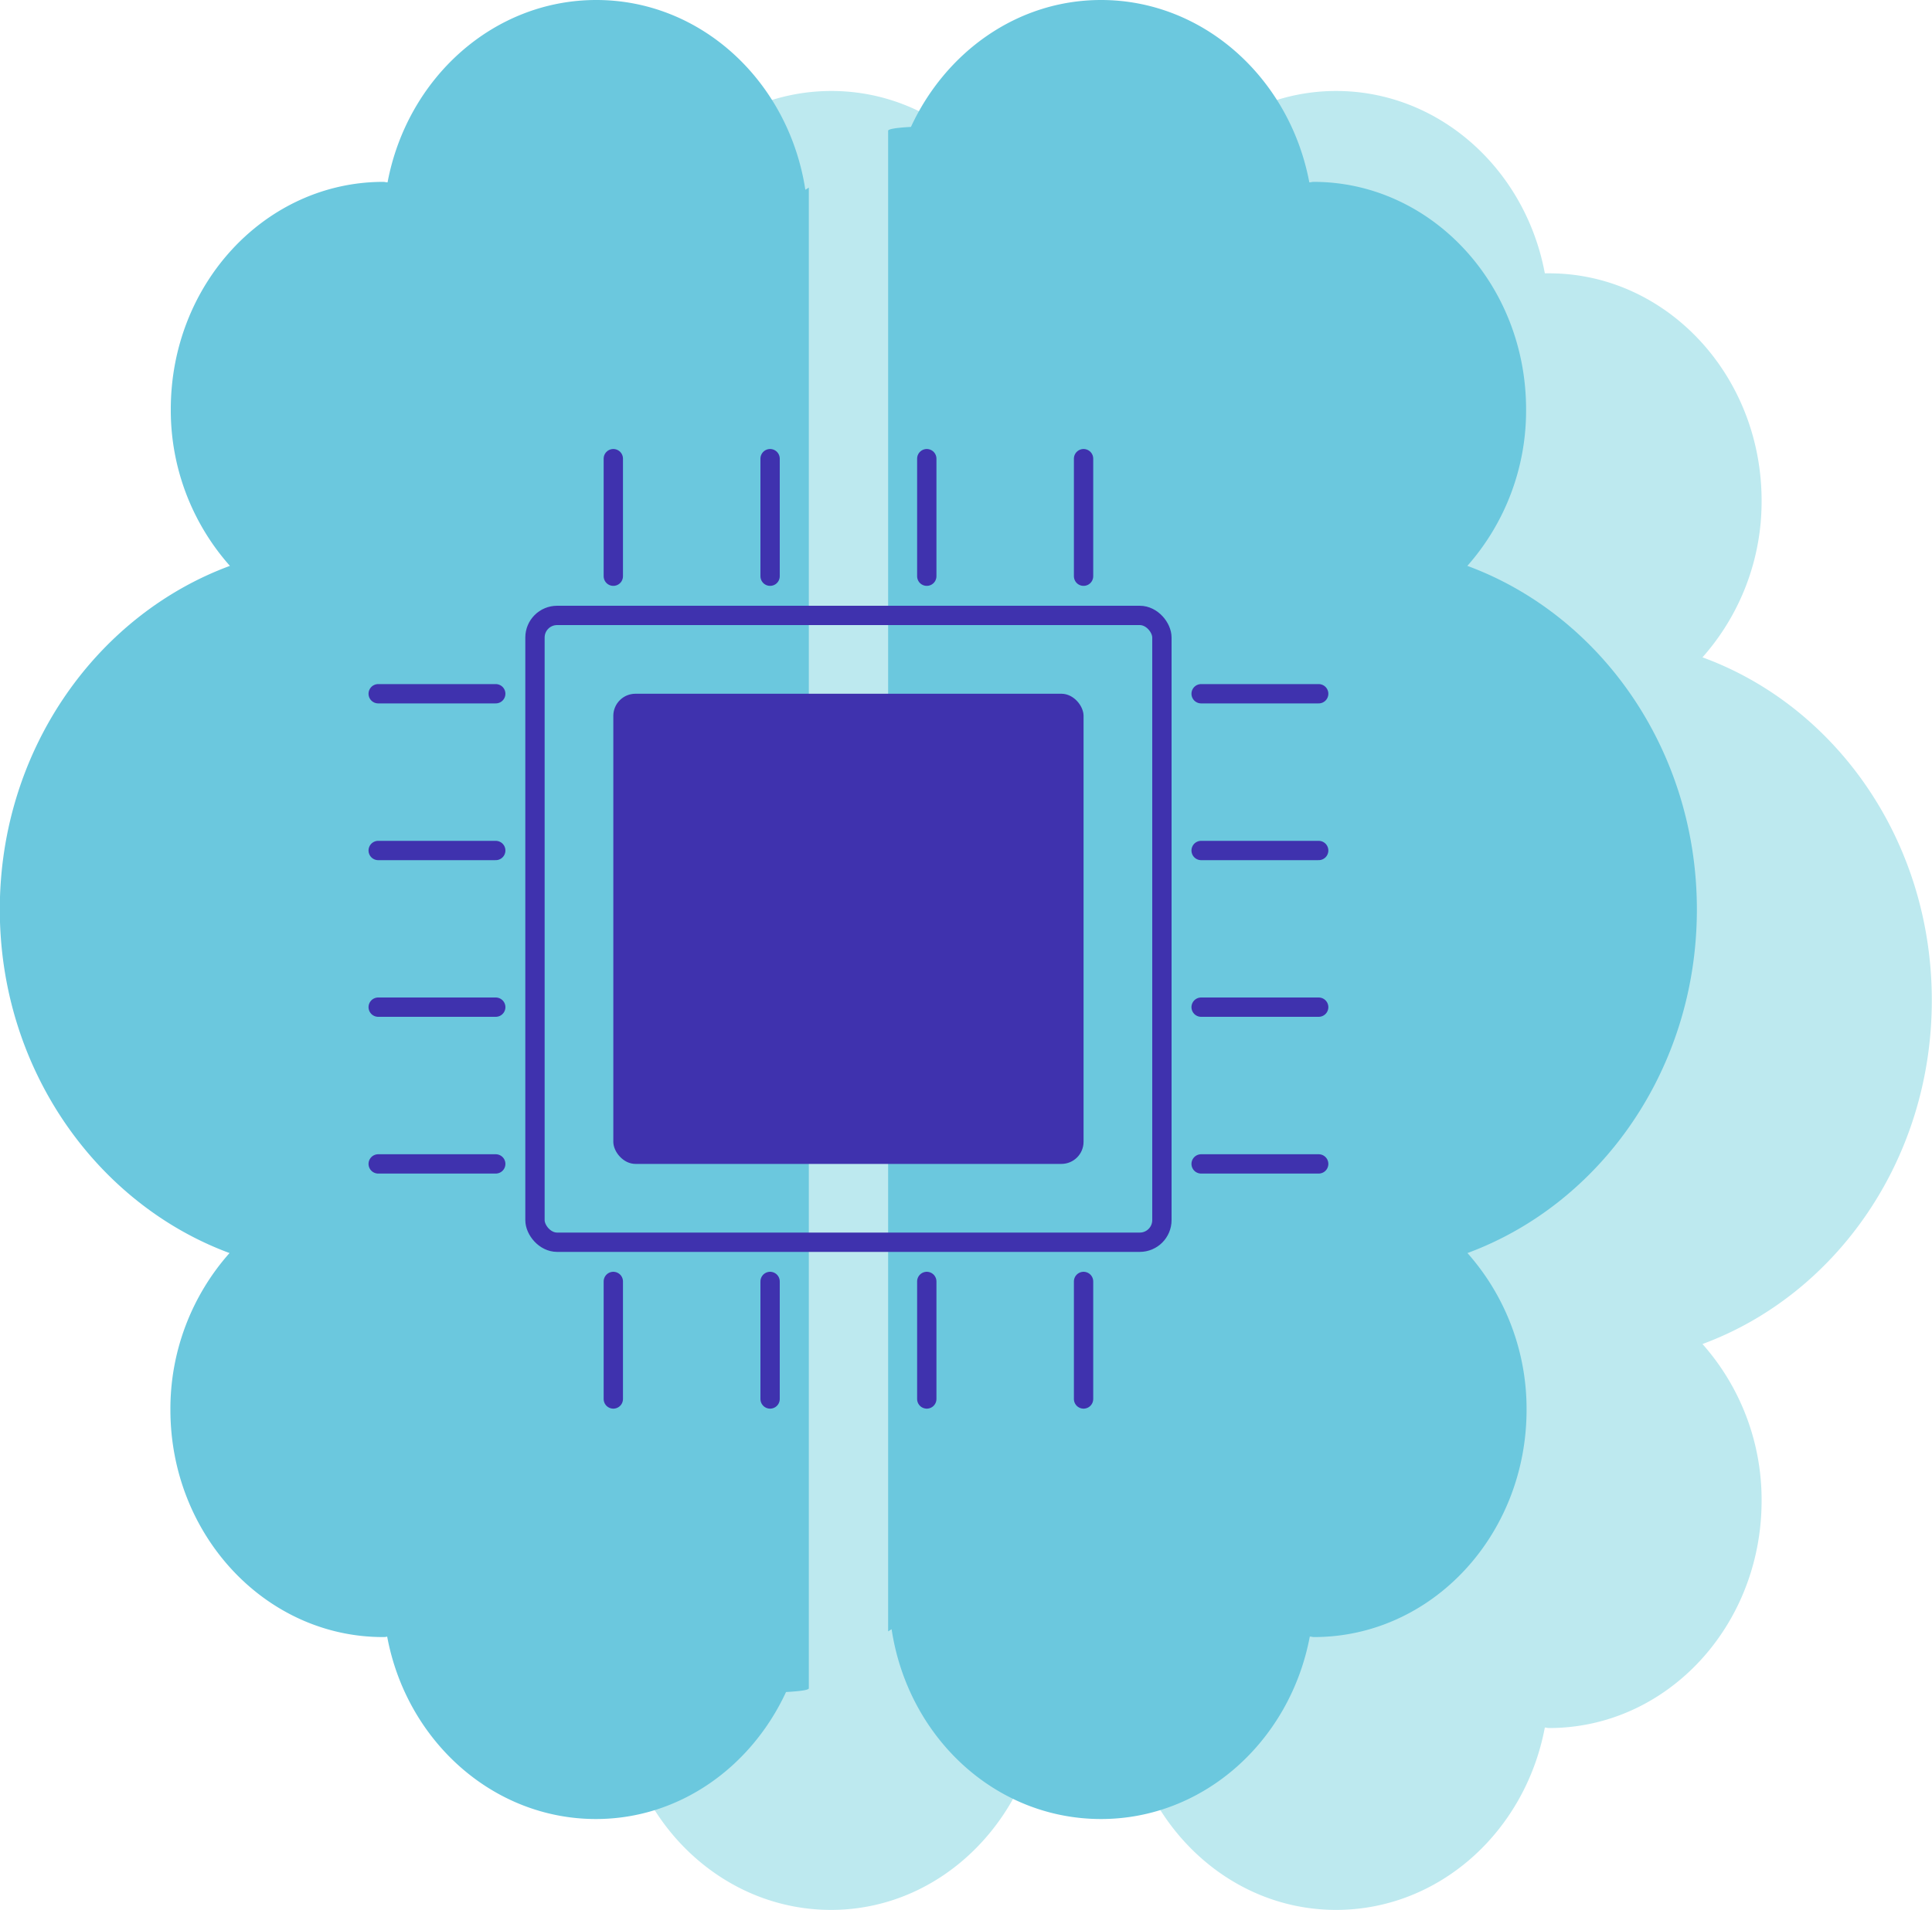
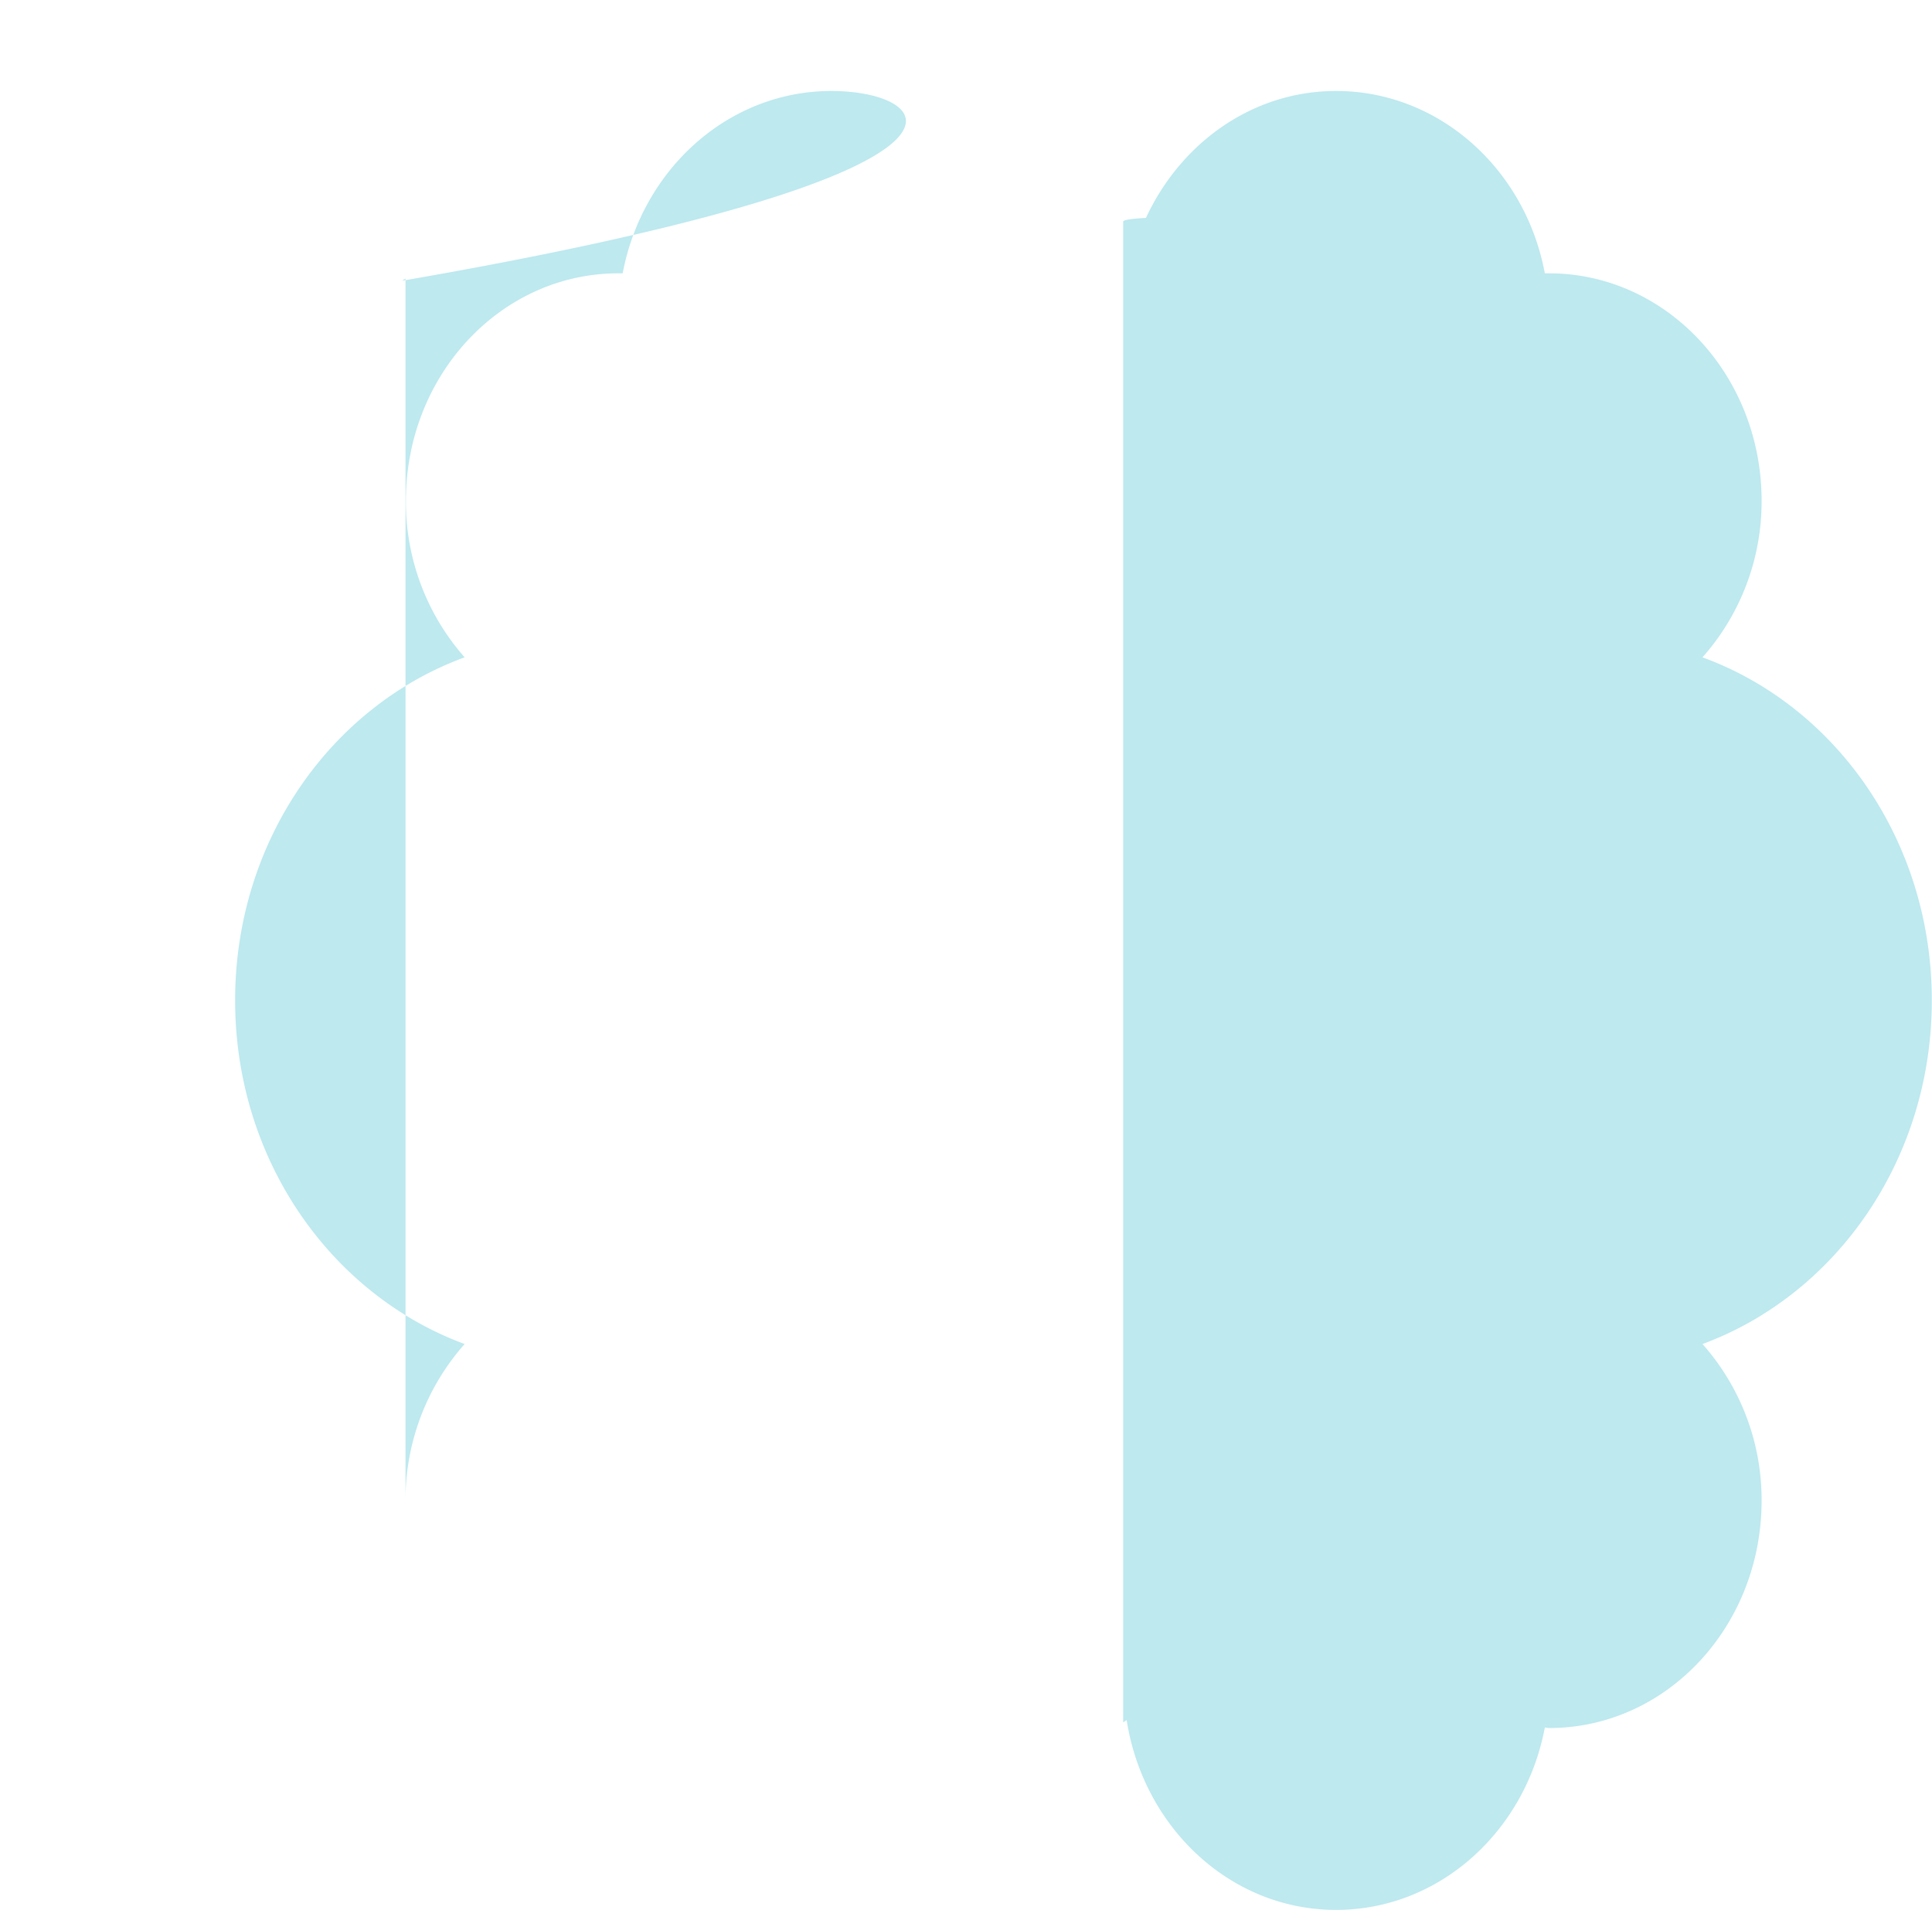
<svg xmlns="http://www.w3.org/2000/svg" id="Warstwa_1" data-name="Warstwa 1" viewBox="0 0 200 197.75">
  <defs>
    <style>.cls-1{fill:#bde9ef}.cls-2{fill:#6bc8de}.cls-3{fill:none;stroke:#3f32ae;stroke-linecap:round;stroke-miterlimit:10;stroke-width:2px}.cls-4{fill:#3f32ae}</style>
  </defs>
-   <path class="cls-1" d="M86.09 10.36c-10.68 0-19.58 8.11-21.61 18.88h-.44c-12.17 0-22 10.54-22 23.54A24.29 24.29 0 0 0 48.12 69c-13.82 5.05-23.76 19-23.76 35.52S34.3 135 48.12 140.1A24.29 24.29 0 0 0 42 156.32c0 13 9.87 23.54 22 23.54.15 0 .29-.05.44-.05 2 10.77 10.93 18.88 21.61 18.88 8.66 0 16.08-5.38 19.68-13.14 1.44-.08 2.36-.2 2.36-.39V29.78l-.36.23C106 18.87 97 10.36 86.09 10.36zM200 104.52C200 88 190.08 74.05 176.26 69a24.29 24.29 0 0 0 6.12-16.22c0-13-9.87-23.54-22-23.54h-.44c-2-10.77-10.93-18.88-21.61-18.88-8.66 0-16.08 5.38-19.68 13.14-1.44.08-2.36.2-2.36.39v155.38l.36-.23c1.75 11.14 10.76 19.65 21.68 19.65 10.68 0 19.58-8.11 21.61-18.88.15 0 .29.05.44.05 12.17 0 22-10.54 22-23.54a24.29 24.29 0 0 0-6.12-16.22C190.08 135 200 121 200 104.52z" transform="translate(-.02 -.94)" />
-   <path class="cls-2" d="M61.75.94c-10.68 0-19.58 8.11-21.61 18.88-.15 0-.29-.05-.44-.05-12.17 0-22 10.54-22 23.55a24.27 24.27 0 0 0 6.12 16.21C10 64.63 0 78.62 0 95.11s10 30.47 23.78 35.57a24.31 24.31 0 0 0-6.12 16.22c0 13 9.87 23.54 22 23.54.15 0 .29 0 .44-.05 2 10.77 10.93 18.89 21.61 18.89 8.66 0 16.08-5.39 19.68-13.15 1.44-.08 2.36-.2 2.36-.39V20.36l-.36.23C81.68 9.45 72.68.94 61.75.94zm113.93 94.17c0-16.49-9.94-30.48-23.76-35.58A24.27 24.27 0 0 0 158 43.32c0-13-9.87-23.55-22-23.55-.15 0-.29.05-.44.05C133.53 9.05 124.63.94 114 .94c-8.66 0-16.08 5.38-19.68 13.14-1.44.08-2.36.21-2.36.4v155.37l.36-.22C94 180.77 103 189.28 114 189.28c10.68 0 19.58-8.12 21.61-18.89.15 0 .29.05.44.05 12.17 0 22-10.54 22-23.54a24.31 24.31 0 0 0-6.12-16.22c13.81-5.1 23.75-19.08 23.75-35.57z" transform="translate(-.02 -.94)" />
-   <rect class="cls-3" x="55.38" y="63.72" width="64.9" height="64.9" rx="2.29" />
-   <rect class="cls-4" x="63.49" y="71.83" width="48.68" height="48.68" rx="2.29" />
-   <path class="cls-3" d="M63.49 59.66V47.49m48.68 12.17V47.49M95.94 59.66V47.49M79.72 59.66V47.49m-16.23 97.36v-12.17m48.68 12.17v-12.17m-16.23 12.17v-12.17m-16.22 12.17v-12.17m44.62-60.85h12.17m-12.17 48.68h12.17m-12.17-16.23h12.17m-12.17-16.22h12.17M39.15 71.83h12.17m-12.17 48.68h12.17m-12.17-16.23h12.17M39.15 88.06h12.17" />
+   <path class="cls-1" d="M86.09 10.36c-10.68 0-19.58 8.11-21.61 18.88h-.44c-12.17 0-22 10.54-22 23.54A24.29 24.29 0 0 0 48.12 69c-13.82 5.05-23.76 19-23.76 35.52S34.3 135 48.12 140.1A24.29 24.29 0 0 0 42 156.32V29.78l-.36.23C106 18.87 97 10.36 86.09 10.36zM200 104.52C200 88 190.08 74.05 176.26 69a24.29 24.29 0 0 0 6.12-16.22c0-13-9.87-23.54-22-23.54h-.44c-2-10.77-10.93-18.88-21.61-18.88-8.66 0-16.08 5.38-19.68 13.14-1.44.08-2.36.2-2.36.39v155.38l.36-.23c1.75 11.14 10.76 19.65 21.68 19.65 10.68 0 19.58-8.11 21.61-18.88.15 0 .29.05.44.05 12.17 0 22-10.54 22-23.54a24.29 24.29 0 0 0-6.12-16.22C190.08 135 200 121 200 104.52z" transform="translate(-.02 -.94)" />
</svg>